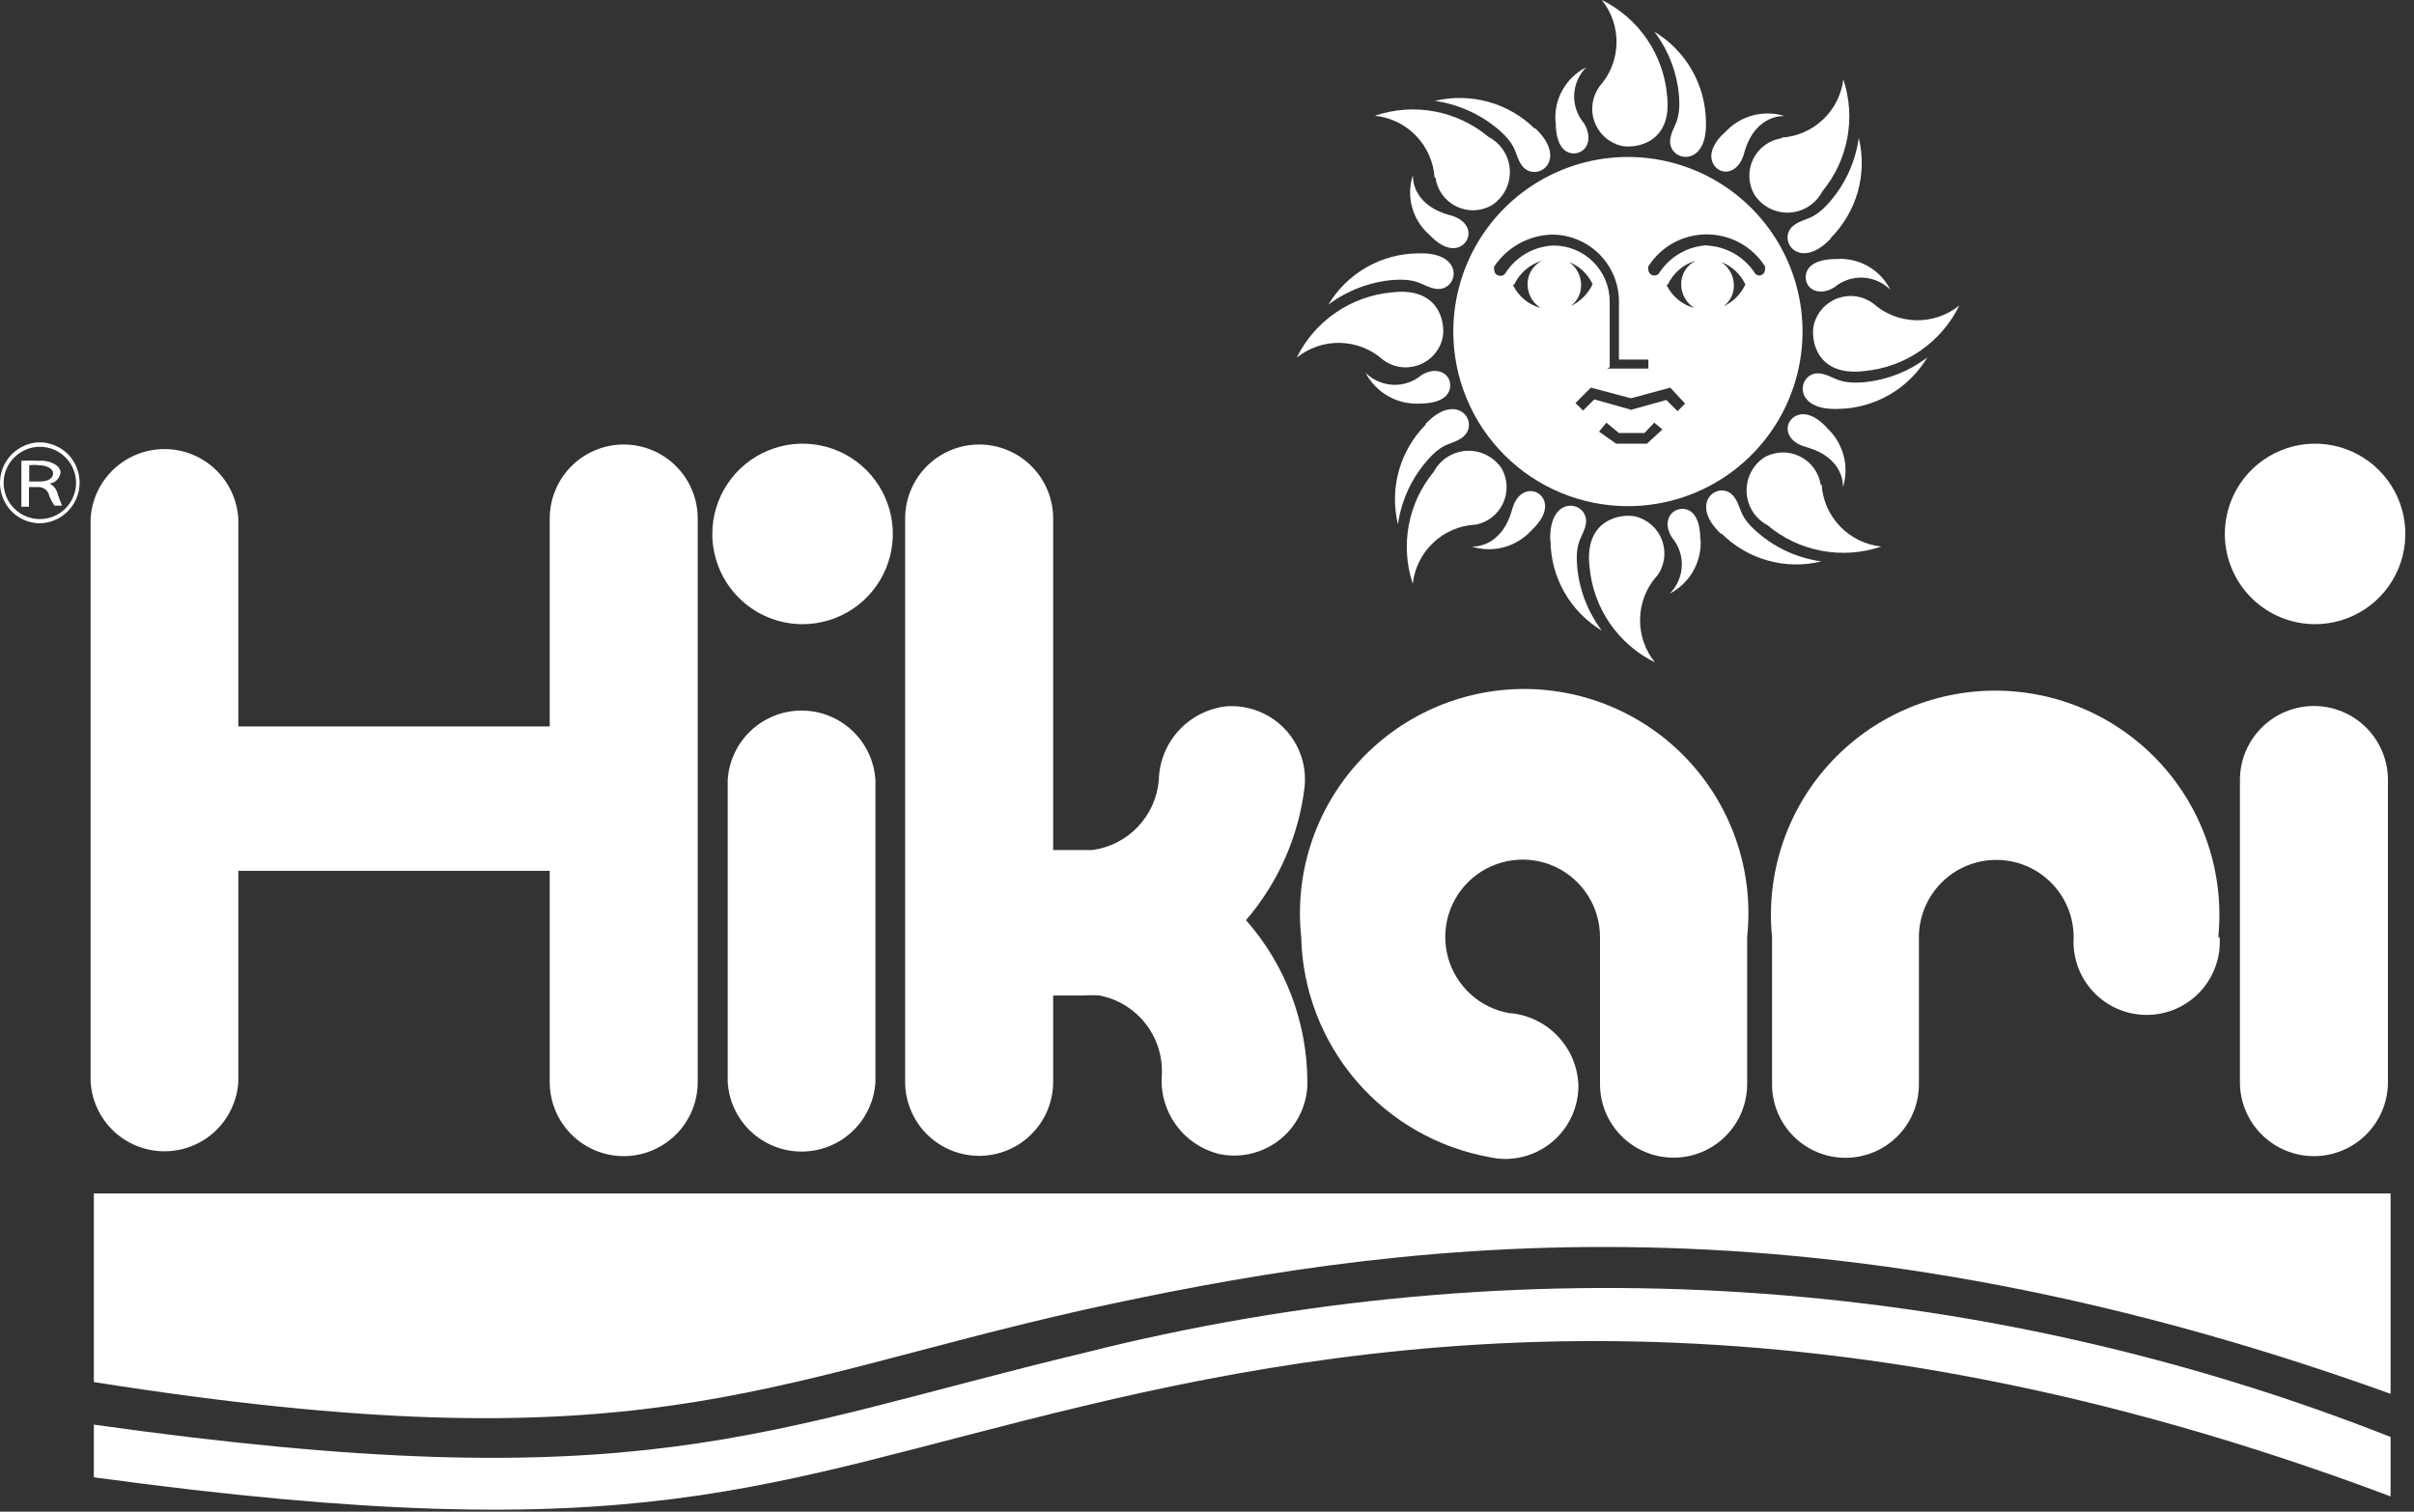
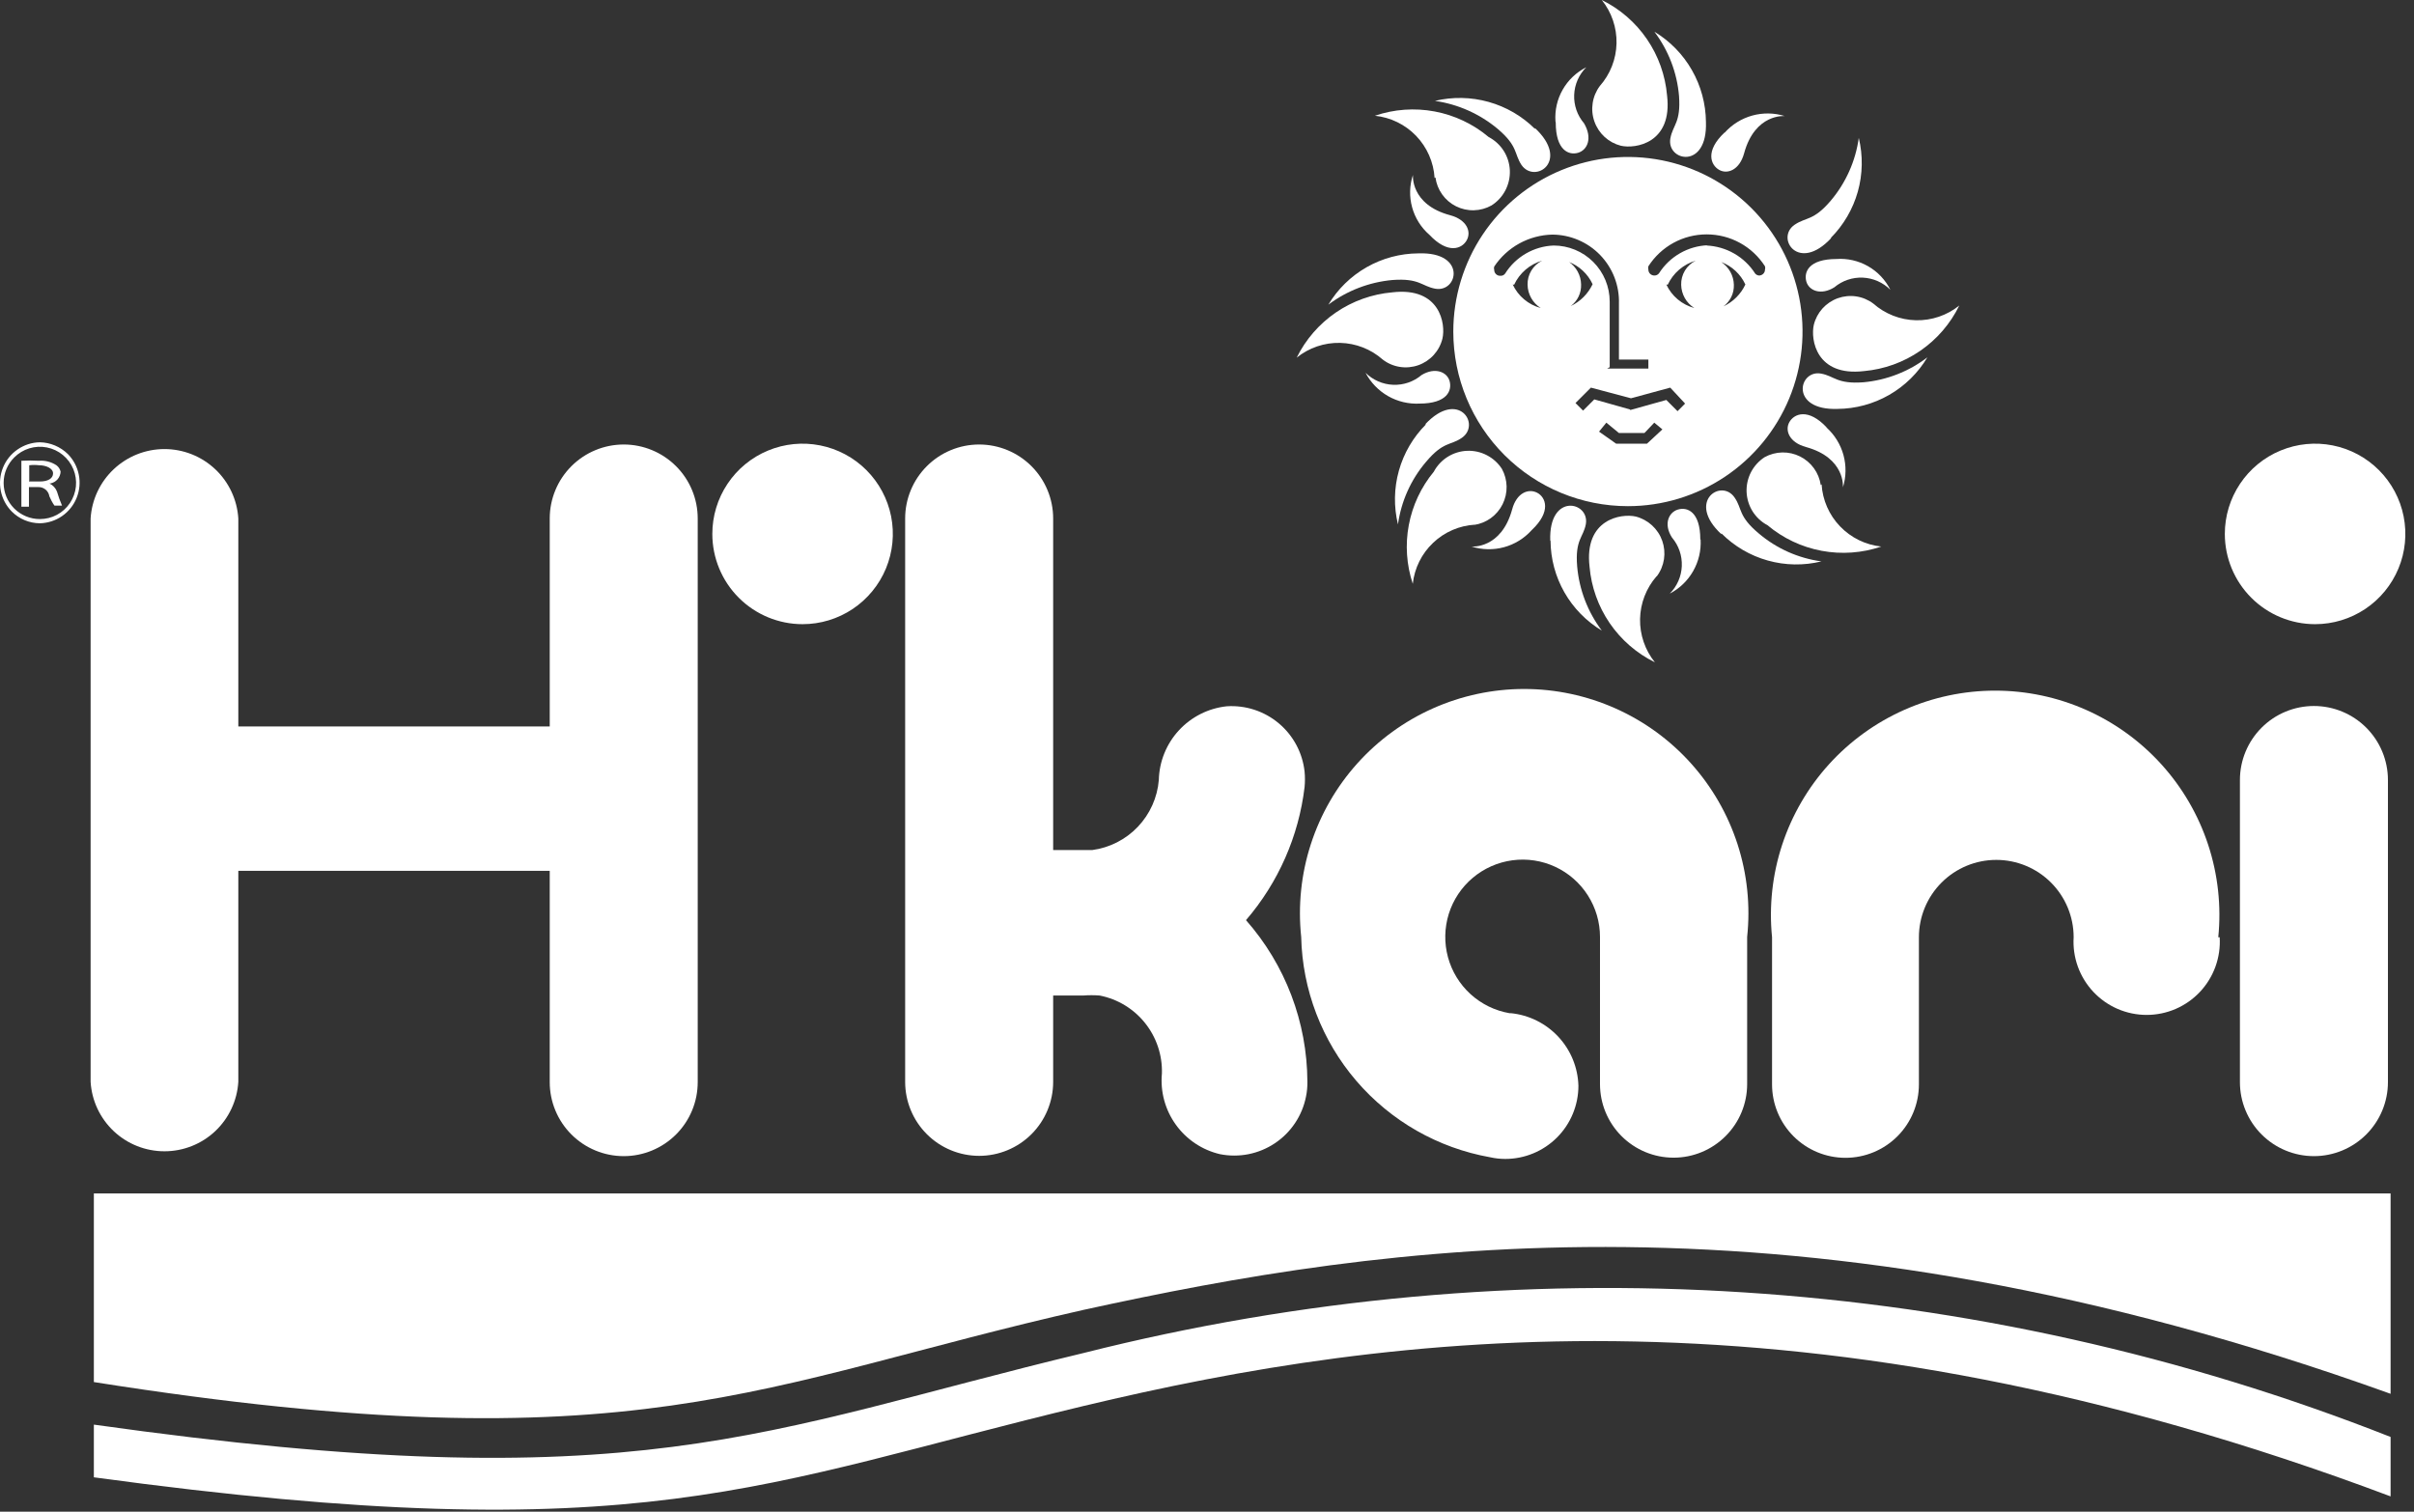
<svg xmlns="http://www.w3.org/2000/svg" width="99" height="62" viewBox="0 0 99 62" fill="none">
  <rect x="0" y="0" width="99" height="62" fill="#333333" stroke="none" />
  <path d="M58.624 9.633C59.383 10.438 59.958 10.208 60.153 9.851C60.349 9.495 60.153 9.012 59.475 8.828C57.831 8.391 57.946 7.173 57.946 7.173C57.804 7.604 57.792 8.068 57.913 8.506C58.033 8.943 58.281 9.336 58.624 9.633Z" fill="white" />
  <path d="M69.962 5.001C70.031 6.978 68.341 6.611 68.502 5.679C68.605 5.116 68.939 5.036 68.858 3.932C68.776 2.977 68.425 2.065 67.847 1.3C68.486 1.685 69.016 2.227 69.386 2.875C69.757 3.523 69.955 4.255 69.962 5.001Z" fill="white" />
  <path d="M63.802 5.024C63.802 6.173 64.343 6.38 64.722 6.265C65.101 6.15 65.32 5.668 64.963 5.058C64.686 4.734 64.541 4.317 64.558 3.891C64.575 3.464 64.752 3.06 65.055 2.759C64.649 2.963 64.312 3.282 64.087 3.677C63.862 4.072 63.759 4.524 63.791 4.978" fill="white" />
  <path d="M62.951 5.253C64.4 6.609 62.951 7.552 62.4 6.77C62.089 6.299 62.262 6 61.423 5.287C60.688 4.672 59.796 4.274 58.848 4.138C59.573 3.964 60.331 3.979 61.049 4.18C61.767 4.381 62.422 4.762 62.951 5.287" fill="white" />
  <path d="M58.209 16.553C59.358 16.553 59.554 16.013 59.45 15.633C59.347 15.254 58.853 15.047 58.301 15.381C57.976 15.656 57.559 15.799 57.134 15.782C56.708 15.765 56.304 15.589 56.002 15.289C56.212 15.689 56.533 16.021 56.926 16.246C57.319 16.47 57.769 16.576 58.221 16.553" fill="white" />
  <path d="M62.821 21.738C63.626 20.979 63.396 20.393 63.039 20.209C62.683 20.025 62.2 20.209 62.016 20.887C61.568 22.531 60.35 22.416 60.35 22.416C60.78 22.552 61.241 22.562 61.678 22.444C62.114 22.326 62.507 22.084 62.81 21.749" fill="white" />
  <path d="M63.577 22.174C63.508 20.197 65.198 20.565 65.037 21.496C64.934 22.048 64.589 22.128 64.681 23.232C64.764 24.187 65.115 25.099 65.692 25.864C65.055 25.481 64.526 24.941 64.157 24.294C63.789 23.648 63.593 22.918 63.589 22.174" fill="white" />
  <path d="M69.731 22.129C69.731 20.979 69.191 20.784 68.812 20.899C68.432 21.014 68.214 21.497 68.57 22.048C68.846 22.373 68.989 22.79 68.972 23.216C68.955 23.641 68.779 24.045 68.478 24.347C68.88 24.138 69.213 23.818 69.437 23.424C69.662 23.031 69.768 22.581 69.743 22.129" fill="white" />
  <path d="M74.913 17.53C74.155 16.725 73.58 16.966 73.384 17.311C73.189 17.656 73.384 18.15 74.063 18.334C75.695 18.782 75.58 19.989 75.58 19.989C75.714 19.558 75.721 19.096 75.601 18.66C75.48 18.224 75.238 17.832 74.902 17.53" fill="white" />
  <path d="M75.365 16.771C73.387 16.84 73.755 15.15 74.686 15.323C75.238 15.426 75.33 15.76 76.422 15.679C77.375 15.592 78.283 15.237 79.043 14.656C78.662 15.296 78.122 15.827 77.475 16.198C76.829 16.568 76.098 16.766 75.353 16.771" fill="white" />
  <path d="M75.319 10.623C74.17 10.623 73.974 11.163 74.078 11.542C74.181 11.921 74.676 12.128 75.227 11.784C75.554 11.51 75.971 11.368 76.397 11.387C76.823 11.407 77.226 11.585 77.526 11.887C77.323 11.48 77.004 11.143 76.609 10.918C76.214 10.693 75.761 10.59 75.308 10.623" fill="white" />
  <path d="M75.103 9.76C73.758 11.208 72.804 9.76 73.597 9.219C74.068 8.897 74.367 9.07 75.08 8.231C75.7 7.499 76.098 6.606 76.23 5.656C76.405 6.381 76.392 7.139 76.191 7.858C75.989 8.576 75.607 9.231 75.08 9.76" fill="white" />
  <path d="M70.722 5.438C69.917 6.196 70.159 6.771 70.504 6.967C70.848 7.162 71.343 6.967 71.527 6.288C71.975 4.645 73.193 4.76 73.193 4.76C72.761 4.626 72.3 4.619 71.864 4.739C71.428 4.859 71.036 5.102 70.733 5.438" fill="white" />
  <path d="M0.149 19.806C0.149 19.612 0.187 19.419 0.262 19.239C0.337 19.06 0.447 18.897 0.586 18.76C0.758 18.587 0.971 18.459 1.204 18.388C1.438 18.317 1.685 18.304 1.925 18.352C2.164 18.399 2.389 18.505 2.577 18.66C2.766 18.815 2.914 19.014 3.007 19.24C3.101 19.465 3.137 19.711 3.113 19.954C3.088 20.197 3.004 20.43 2.868 20.633C2.732 20.835 2.548 21.002 2.333 21.116C2.117 21.231 1.876 21.29 1.632 21.289C1.239 21.289 0.862 21.133 0.583 20.855C0.305 20.577 0.149 20.2 0.149 19.806ZM1.632 21.462C1.958 21.455 2.275 21.353 2.543 21.168C2.812 20.983 3.02 20.723 3.142 20.421C3.265 20.119 3.296 19.787 3.231 19.468C3.167 19.148 3.011 18.854 2.782 18.622C2.474 18.321 2.063 18.148 1.632 18.14C1.306 18.146 0.989 18.249 0.721 18.434C0.452 18.619 0.244 18.878 0.122 19.181C-0.001 19.483 -0.032 19.814 0.033 20.134C0.097 20.453 0.253 20.747 0.482 20.979C0.787 21.285 1.2 21.458 1.632 21.462Z" fill="white" />
  <path d="M1.187 19.748H1.636C1.969 19.748 2.176 19.622 2.176 19.415C2.176 19.208 1.889 19.082 1.601 19.082C1.467 19.066 1.332 19.066 1.199 19.082V19.714L1.187 19.748ZM0.877 18.898C1.114 18.884 1.352 18.884 1.59 18.898C1.845 18.877 2.1 18.941 2.314 19.082C2.401 19.146 2.463 19.24 2.486 19.346C2.48 19.463 2.435 19.574 2.358 19.662C2.281 19.749 2.176 19.808 2.061 19.829H2.026C2.169 19.896 2.28 20.015 2.337 20.162C2.394 20.358 2.463 20.55 2.544 20.737H2.233C2.15 20.619 2.081 20.491 2.026 20.358C2.009 20.245 1.95 20.143 1.86 20.072C1.77 20.002 1.657 19.968 1.544 19.978H1.187V20.783H0.877V18.898Z" fill="white" />
  <path d="M56.708 14.748C56.224 14.32 55.604 14.078 54.958 14.063C54.312 14.048 53.682 14.263 53.179 14.668C53.547 13.922 54.101 13.284 54.788 12.815C55.474 12.346 56.27 12.062 57.099 11.99C59.064 11.76 59.294 13.289 59.156 13.886C59.095 14.136 58.972 14.367 58.799 14.558C58.626 14.749 58.408 14.893 58.165 14.979C57.922 15.064 57.661 15.088 57.407 15.048C57.153 15.008 56.912 14.905 56.708 14.748Z" fill="white" />
  <path d="M58.447 17.404C59.803 15.956 60.746 17.404 59.953 17.956C59.493 18.278 59.194 18.094 58.481 18.945C57.862 19.672 57.463 20.561 57.332 21.508C57.155 20.783 57.168 20.024 57.369 19.306C57.57 18.587 57.953 17.932 58.481 17.404" fill="white" />
  <path d="M67.937 23.635C67.513 24.121 67.273 24.741 67.26 25.387C67.248 26.032 67.463 26.661 67.868 27.164C67.121 26.797 66.483 26.243 66.013 25.556C65.544 24.869 65.26 24.073 65.189 23.244C64.96 21.29 66.488 21.048 67.086 21.186C67.334 21.25 67.563 21.375 67.752 21.548C67.941 21.722 68.085 21.939 68.17 22.181C68.255 22.423 68.279 22.682 68.241 22.935C68.202 23.189 68.102 23.429 67.948 23.635" fill="white" />
  <path d="M98.04 57.166C73.647 48.384 56.657 51.051 44.461 53.718C31.127 56.718 26.161 60.212 3.849 56.684V48.947H98.04V57.166Z" fill="white" />
  <path d="M98.04 61.373C74.188 52.407 57.117 54.637 44.461 57.66C31.127 60.844 26.46 63.672 3.849 60.591V58.43C26.287 61.591 31.138 58.683 44.461 55.487C62.242 51.002 80.981 52.208 98.04 58.936V61.235" fill="white" />
  <path d="M22.545 35.716V44.383C22.545 45.188 22.865 45.96 23.434 46.529C24.003 47.098 24.775 47.418 25.58 47.418C26.384 47.418 27.156 47.098 27.725 46.529C28.295 45.96 28.614 45.188 28.614 44.383V21.266C28.614 20.461 28.295 19.689 27.725 19.12C27.156 18.551 26.384 18.231 25.58 18.231C24.775 18.231 24.003 18.551 23.434 19.12C22.865 19.689 22.545 20.461 22.545 21.266V29.796H9.774V21.266C9.726 20.495 9.386 19.771 8.824 19.242C8.261 18.713 7.517 18.418 6.745 18.418C5.972 18.418 5.229 18.713 4.666 19.242C4.103 19.771 3.763 20.495 3.716 21.266V44.371C3.763 45.142 4.103 45.866 4.666 46.396C5.229 46.925 5.972 47.219 6.745 47.219C7.517 47.219 8.261 46.925 8.824 46.396C9.386 45.866 9.726 45.142 9.774 44.371V35.716H22.545Z" fill="white" />
-   <path d="M35.902 44.383C35.854 45.154 35.514 45.878 34.952 46.407C34.389 46.936 33.645 47.231 32.873 47.231C32.1 47.231 31.357 46.936 30.794 46.407C30.231 45.878 29.891 45.154 29.844 44.383V31.991C29.891 31.22 30.231 30.496 30.794 29.967C31.357 29.438 32.1 29.143 32.873 29.143C33.645 29.143 34.389 29.438 34.952 29.967C35.514 30.496 35.854 31.22 35.902 31.991V44.383Z" fill="white" />
  <path d="M32.914 25.6C33.646 25.6 34.362 25.383 34.971 24.976C35.579 24.569 36.054 23.991 36.334 23.315C36.614 22.638 36.688 21.894 36.545 21.176C36.402 20.458 36.049 19.799 35.532 19.281C35.014 18.763 34.355 18.411 33.636 18.268C32.918 18.125 32.174 18.198 31.498 18.479C30.822 18.759 30.243 19.233 29.837 19.842C29.43 20.451 29.213 21.166 29.213 21.898C29.213 22.88 29.603 23.821 30.297 24.515C30.991 25.21 31.933 25.6 32.914 25.6Z" fill="white" />
  <path d="M97.931 44.383C97.931 45.188 97.611 45.96 97.042 46.529C96.473 47.098 95.701 47.418 94.896 47.418C94.091 47.418 93.319 47.098 92.75 46.529C92.181 45.96 91.861 45.188 91.861 44.383V31.991C91.861 31.186 92.181 30.415 92.75 29.845C93.319 29.276 94.091 28.956 94.896 28.956C95.701 28.956 96.473 29.276 97.042 29.845C97.611 30.415 97.931 31.186 97.931 31.991V44.383Z" fill="white" />
  <path d="M94.944 25.6C95.676 25.6 96.391 25.383 97 24.976C97.609 24.569 98.083 23.991 98.363 23.315C98.644 22.638 98.717 21.894 98.574 21.176C98.431 20.458 98.079 19.799 97.561 19.281C97.043 18.763 96.384 18.411 95.666 18.268C94.948 18.125 94.204 18.198 93.527 18.479C92.851 18.759 92.273 19.233 91.866 19.842C91.459 20.451 91.242 21.166 91.242 21.898C91.242 22.88 91.632 23.821 92.326 24.515C93.02 25.21 93.962 25.6 94.944 25.6Z" fill="white" />
  <path d="M61.962 41.555C62.706 41.63 63.398 41.974 63.908 42.522C64.418 43.069 64.711 43.784 64.732 44.532C64.732 45.328 64.416 46.091 63.853 46.654C63.291 47.217 62.527 47.533 61.732 47.533C61.523 47.533 61.315 47.51 61.111 47.464C58.975 47.084 57.035 45.977 55.623 44.33C54.211 42.683 53.412 40.598 53.363 38.428C53.227 37.146 53.361 35.849 53.759 34.622C54.156 33.395 54.807 32.265 55.669 31.306C56.532 30.347 57.586 29.58 58.764 29.055C59.942 28.53 61.218 28.258 62.508 28.258C63.797 28.258 65.073 28.53 66.251 29.055C67.429 29.58 68.484 30.347 69.346 31.306C70.208 32.265 70.859 33.395 71.257 34.622C71.654 35.849 71.789 37.146 71.652 38.428V44.463C71.652 45.264 71.334 46.031 70.768 46.597C70.202 47.163 69.435 47.481 68.635 47.481C67.834 47.481 67.067 47.163 66.501 46.597C65.935 46.031 65.617 45.264 65.617 44.463V38.428C65.617 37.824 65.444 37.232 65.119 36.723C64.794 36.213 64.331 35.807 63.782 35.552C63.235 35.297 62.625 35.204 62.026 35.284C61.427 35.364 60.863 35.613 60.401 36.002C59.938 36.391 59.597 36.904 59.416 37.481C59.236 38.058 59.224 38.675 59.382 39.258C59.54 39.841 59.861 40.367 60.308 40.774C60.755 41.181 61.309 41.452 61.904 41.555" fill="white" />
  <path d="M91.031 38.44C91.056 38.849 90.997 39.259 90.858 39.644C90.719 40.029 90.503 40.382 90.222 40.681C89.942 40.979 89.603 41.217 89.227 41.38C88.851 41.542 88.446 41.626 88.036 41.626C87.627 41.626 87.221 41.542 86.845 41.38C86.469 41.217 86.131 40.979 85.85 40.681C85.57 40.382 85.353 40.029 85.214 39.644C85.075 39.259 85.016 38.849 85.042 38.44C85.042 37.599 84.707 36.792 84.112 36.197C83.517 35.602 82.71 35.268 81.869 35.268C81.028 35.268 80.221 35.602 79.626 36.197C79.031 36.792 78.696 37.599 78.696 38.44V44.475C78.696 45.274 78.379 46.04 77.814 46.605C77.249 47.17 76.483 47.487 75.685 47.487C74.886 47.487 74.12 47.17 73.555 46.605C72.99 46.04 72.673 45.274 72.673 44.475V38.44C72.545 37.162 72.686 35.87 73.087 34.649C73.489 33.429 74.141 32.305 75.003 31.352C75.866 30.399 76.918 29.638 78.093 29.116C79.267 28.595 80.538 28.326 81.823 28.326C83.108 28.326 84.379 28.595 85.554 29.116C86.728 29.638 87.781 30.399 88.643 31.352C89.505 32.305 90.158 33.429 90.559 34.649C90.96 35.87 91.102 37.162 90.973 38.44" fill="white" />
  <path d="M44.42 40.831C44.646 40.813 44.873 40.813 45.099 40.831C45.834 40.975 46.494 41.375 46.961 41.961C47.428 42.546 47.673 43.278 47.651 44.027C47.581 44.773 47.783 45.519 48.221 46.127C48.658 46.736 49.301 47.166 50.03 47.337C50.417 47.414 50.814 47.414 51.201 47.338C51.587 47.261 51.955 47.109 52.283 46.89C52.611 46.671 52.892 46.39 53.111 46.062C53.33 45.735 53.482 45.367 53.559 44.981C53.602 44.777 53.621 44.568 53.617 44.36C53.607 41.921 52.712 39.568 51.099 37.739C52.425 36.198 53.262 34.297 53.502 32.279C53.522 32.068 53.522 31.857 53.502 31.646C53.417 30.874 53.038 30.164 52.442 29.665C51.847 29.166 51.081 28.916 50.306 28.968C49.554 29.049 48.858 29.4 48.346 29.956C47.834 30.512 47.542 31.235 47.524 31.991C47.465 32.711 47.161 33.388 46.663 33.911C46.166 34.434 45.504 34.77 44.788 34.865H43.191V21.266C43.191 20.461 42.871 19.689 42.302 19.12C41.733 18.551 40.961 18.231 40.156 18.231C39.351 18.231 38.579 18.551 38.01 19.12C37.441 19.689 37.121 20.461 37.121 21.266V44.371C37.121 45.176 37.441 45.948 38.01 46.517C38.579 47.086 39.351 47.406 40.156 47.406C40.961 47.406 41.733 47.086 42.302 46.517C42.871 45.948 43.191 45.176 43.191 44.371V40.831H44.42Z" fill="white" />
  <path d="M65.609 3.529C66.037 3.045 66.28 2.425 66.295 1.779C66.309 1.133 66.095 0.503 65.69 0C66.436 0.367 67.075 0.921 67.544 1.608C68.013 2.295 68.297 3.091 68.368 3.92C68.598 5.874 67.069 6.115 66.471 5.977C66.223 5.913 65.994 5.789 65.805 5.616C65.616 5.442 65.473 5.225 65.388 4.983C65.302 4.741 65.278 4.482 65.317 4.228C65.355 3.975 65.456 3.735 65.609 3.529Z" fill="white" />
  <path d="M58.834 7.299C58.794 6.653 58.526 6.042 58.078 5.574C57.629 5.107 57.03 4.814 56.386 4.747C57.173 4.478 58.016 4.418 58.834 4.571C59.652 4.724 60.416 5.086 61.053 5.621C61.305 5.753 61.517 5.949 61.67 6.189C61.822 6.43 61.908 6.706 61.92 6.99C61.931 7.274 61.868 7.557 61.736 7.809C61.604 8.061 61.408 8.273 61.168 8.426C60.947 8.55 60.698 8.618 60.445 8.624C60.191 8.631 59.94 8.574 59.713 8.461C59.486 8.348 59.291 8.18 59.144 7.974C58.996 7.767 58.902 7.528 58.869 7.276" fill="white" />
  <path d="M58.178 10.392C60.155 10.323 59.799 12.012 58.856 11.84C58.304 11.737 58.212 11.403 57.109 11.484C56.155 11.57 55.243 11.92 54.477 12.495C54.859 11.857 55.4 11.329 56.046 10.96C56.692 10.592 57.423 10.396 58.166 10.392" fill="white" />
  <path d="M60.491 21.519C59.847 21.556 59.238 21.82 58.771 22.265C58.303 22.709 58.009 23.304 57.939 23.945C57.681 23.168 57.625 22.339 57.776 21.535C57.927 20.73 58.28 19.977 58.801 19.347C58.934 19.098 59.13 18.887 59.369 18.737C59.608 18.587 59.883 18.501 60.165 18.49C60.447 18.478 60.728 18.54 60.978 18.671C61.229 18.801 61.442 18.994 61.595 19.232C61.716 19.453 61.782 19.701 61.787 19.954C61.791 20.206 61.735 20.456 61.622 20.683C61.509 20.909 61.343 21.104 61.138 21.252C60.933 21.399 60.695 21.495 60.445 21.531" fill="white" />
  <path d="M70.595 21.91C69.147 20.565 70.595 19.61 71.135 20.404C71.457 20.863 71.273 21.162 72.124 21.875C72.855 22.497 73.748 22.896 74.699 23.025C73.974 23.203 73.215 23.191 72.496 22.989C71.777 22.788 71.122 22.404 70.595 21.875" fill="white" />
  <path d="M74.705 19.864C74.745 20.51 75.013 21.122 75.462 21.589C75.91 22.056 76.509 22.349 77.153 22.416C76.366 22.684 75.523 22.744 74.706 22.591C73.888 22.438 73.124 22.077 72.487 21.542C72.237 21.41 72.027 21.214 71.876 20.975C71.726 20.735 71.641 20.461 71.629 20.179C71.618 19.896 71.68 19.616 71.81 19.365C71.941 19.114 72.134 18.902 72.371 18.749C72.593 18.628 72.841 18.562 73.094 18.557C73.346 18.552 73.596 18.609 73.822 18.722C74.048 18.835 74.243 19.001 74.391 19.206C74.539 19.411 74.635 19.648 74.671 19.899" fill="white" />
  <path d="M76.823 12.449C77.307 12.877 77.927 13.12 78.573 13.135C79.219 13.15 79.849 12.935 80.352 12.53C79.987 13.277 79.436 13.917 78.751 14.388C78.067 14.859 77.272 15.146 76.444 15.22C74.478 15.45 74.248 13.921 74.386 13.323C74.447 13.074 74.569 12.844 74.74 12.653C74.912 12.463 75.128 12.318 75.37 12.231C75.611 12.145 75.87 12.119 76.124 12.157C76.378 12.195 76.618 12.296 76.823 12.449Z" fill="white" />
-   <path d="M73.055 5.644C73.692 5.606 74.294 5.345 74.758 4.908C75.223 4.472 75.519 3.886 75.596 3.253C75.854 4.03 75.91 4.859 75.759 5.663C75.608 6.468 75.255 7.22 74.734 7.851C74.603 8.103 74.408 8.316 74.169 8.469C73.93 8.621 73.654 8.708 73.37 8.72C73.087 8.731 72.805 8.668 72.554 8.535C72.303 8.403 72.091 8.207 71.94 7.966C71.816 7.745 71.748 7.497 71.742 7.243C71.736 6.989 71.792 6.738 71.905 6.511C72.019 6.285 72.186 6.089 72.392 5.942C72.599 5.794 72.838 5.7 73.09 5.667" fill="white" />
  <path d="M67.544 18.197L68.176 17.611L67.843 17.335L67.44 17.76H66.394L65.877 17.335L65.578 17.703L66.279 18.197H67.544ZM66.854 16.818L68.337 16.404L68.797 16.864L69.107 16.553L68.498 15.898L66.888 16.335L65.245 15.898L64.612 16.53L64.923 16.841L65.383 16.381L66.854 16.795V16.818ZM69.981 10.07C70.382 10.086 70.773 10.2 71.122 10.4C71.47 10.6 71.765 10.881 71.981 11.22C72.001 11.243 72.025 11.262 72.053 11.276C72.081 11.29 72.111 11.298 72.142 11.3C72.206 11.3 72.267 11.274 72.312 11.229C72.358 11.184 72.383 11.123 72.383 11.059C72.397 11.014 72.397 10.966 72.383 10.921C72.126 10.52 71.773 10.19 71.355 9.961C70.937 9.732 70.469 9.613 69.992 9.613C69.516 9.613 69.047 9.732 68.629 9.961C68.212 10.19 67.858 10.52 67.601 10.921C67.589 10.966 67.589 11.013 67.601 11.059C67.601 11.123 67.627 11.184 67.672 11.229C67.717 11.274 67.779 11.3 67.843 11.3C67.88 11.302 67.918 11.294 67.952 11.278C67.986 11.262 68.016 11.238 68.038 11.208C68.254 10.869 68.548 10.587 68.897 10.387C69.245 10.187 69.637 10.074 70.038 10.059L69.981 10.07ZM68.337 11.668C68.446 11.903 68.606 12.112 68.804 12.278C69.003 12.445 69.236 12.566 69.486 12.633C69.324 12.532 69.189 12.392 69.095 12.225C69.001 12.058 68.95 11.871 68.946 11.679C68.941 11.475 68.994 11.273 69.1 11.097C69.206 10.922 69.36 10.781 69.544 10.691C69.293 10.764 69.061 10.891 68.862 11.061C68.664 11.232 68.505 11.442 68.394 11.679L68.337 11.668ZM71.579 11.668C71.382 11.243 71.027 10.913 70.59 10.748C70.745 10.85 70.873 10.988 70.963 11.15C71.053 11.312 71.103 11.494 71.107 11.679C71.113 11.85 71.078 12.02 71.004 12.174C70.93 12.328 70.819 12.462 70.682 12.564C71.077 12.38 71.395 12.063 71.579 11.668ZM65.911 15.116H67.601V14.748H66.394V12.45C66.405 12.083 66.342 11.718 66.21 11.376C66.077 11.034 65.877 10.722 65.623 10.459C65.368 10.195 65.062 9.985 64.725 9.842C64.388 9.698 64.025 9.623 63.658 9.622C63.186 9.633 62.723 9.758 62.308 9.986C61.894 10.214 61.541 10.539 61.279 10.932C61.264 10.977 61.264 11.025 61.279 11.07C61.279 11.103 61.285 11.135 61.298 11.165C61.311 11.195 61.33 11.222 61.354 11.245C61.377 11.268 61.405 11.285 61.436 11.296C61.467 11.308 61.499 11.313 61.532 11.311C61.569 11.314 61.607 11.307 61.642 11.291C61.676 11.275 61.705 11.25 61.727 11.22C61.94 10.88 62.233 10.599 62.579 10.398C62.926 10.198 63.316 10.085 63.716 10.07C64.326 10.07 64.91 10.312 65.341 10.743C65.773 11.175 66.015 11.759 66.015 12.369V15.059L65.911 15.116ZM62.038 11.668C62.147 11.903 62.306 12.112 62.505 12.278C62.703 12.445 62.936 12.566 63.187 12.633C63.025 12.532 62.89 12.392 62.796 12.225C62.702 12.058 62.65 11.871 62.647 11.679C62.641 11.475 62.695 11.273 62.801 11.097C62.907 10.922 63.061 10.781 63.245 10.691C62.994 10.764 62.761 10.891 62.563 11.061C62.365 11.232 62.205 11.442 62.095 11.679L62.038 11.668ZM64.337 10.737C64.489 10.84 64.615 10.978 64.703 11.14C64.791 11.303 64.839 11.483 64.842 11.668C64.848 11.839 64.813 12.009 64.739 12.163C64.665 12.317 64.554 12.451 64.417 12.553C64.811 12.367 65.127 12.05 65.314 11.656C65.117 11.233 64.762 10.903 64.325 10.737H64.337ZM59.601 13.599C59.601 12.183 60.021 10.798 60.807 9.62C61.594 8.443 62.713 7.525 64.022 6.983C65.33 6.441 66.77 6.299 68.159 6.575C69.548 6.851 70.824 7.534 71.826 8.535C72.828 9.537 73.51 10.813 73.786 12.202C74.062 13.591 73.92 15.031 73.378 16.34C72.836 17.648 71.918 18.767 70.741 19.553C69.563 20.34 68.178 20.76 66.762 20.76C64.863 20.76 63.041 20.006 61.698 18.663C60.355 17.32 59.601 15.498 59.601 13.599Z" fill="white" />
</svg>